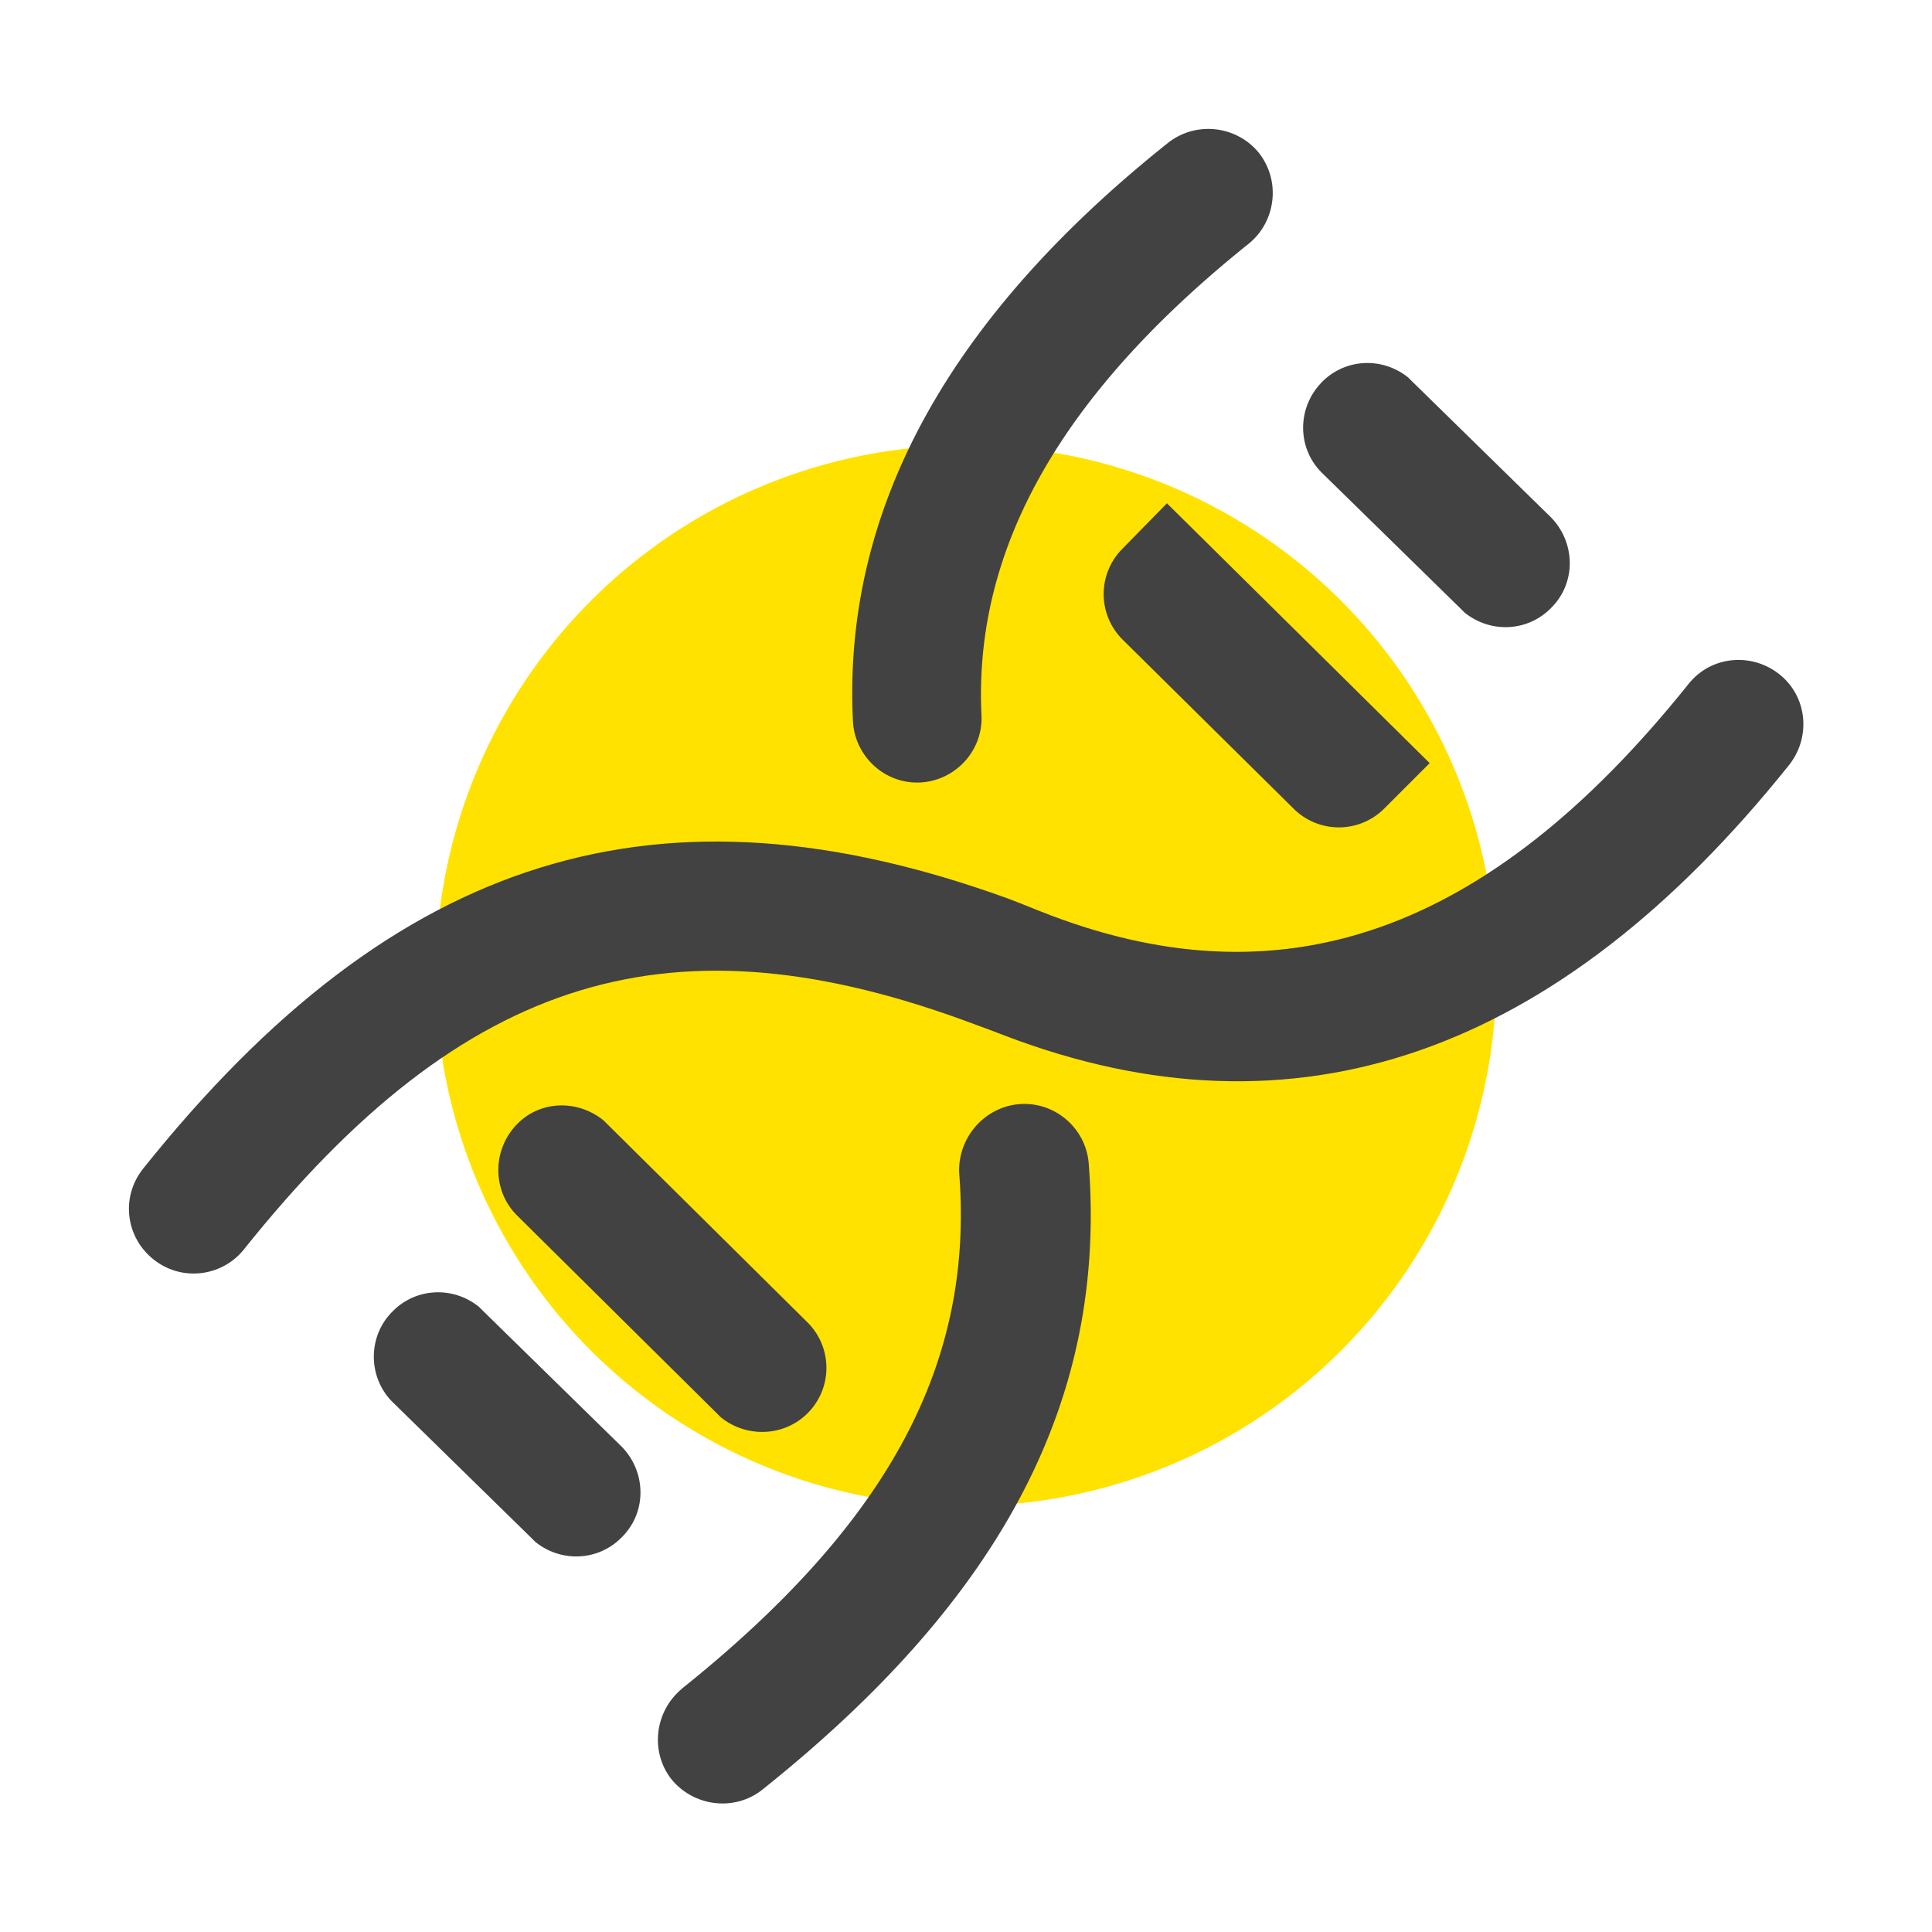
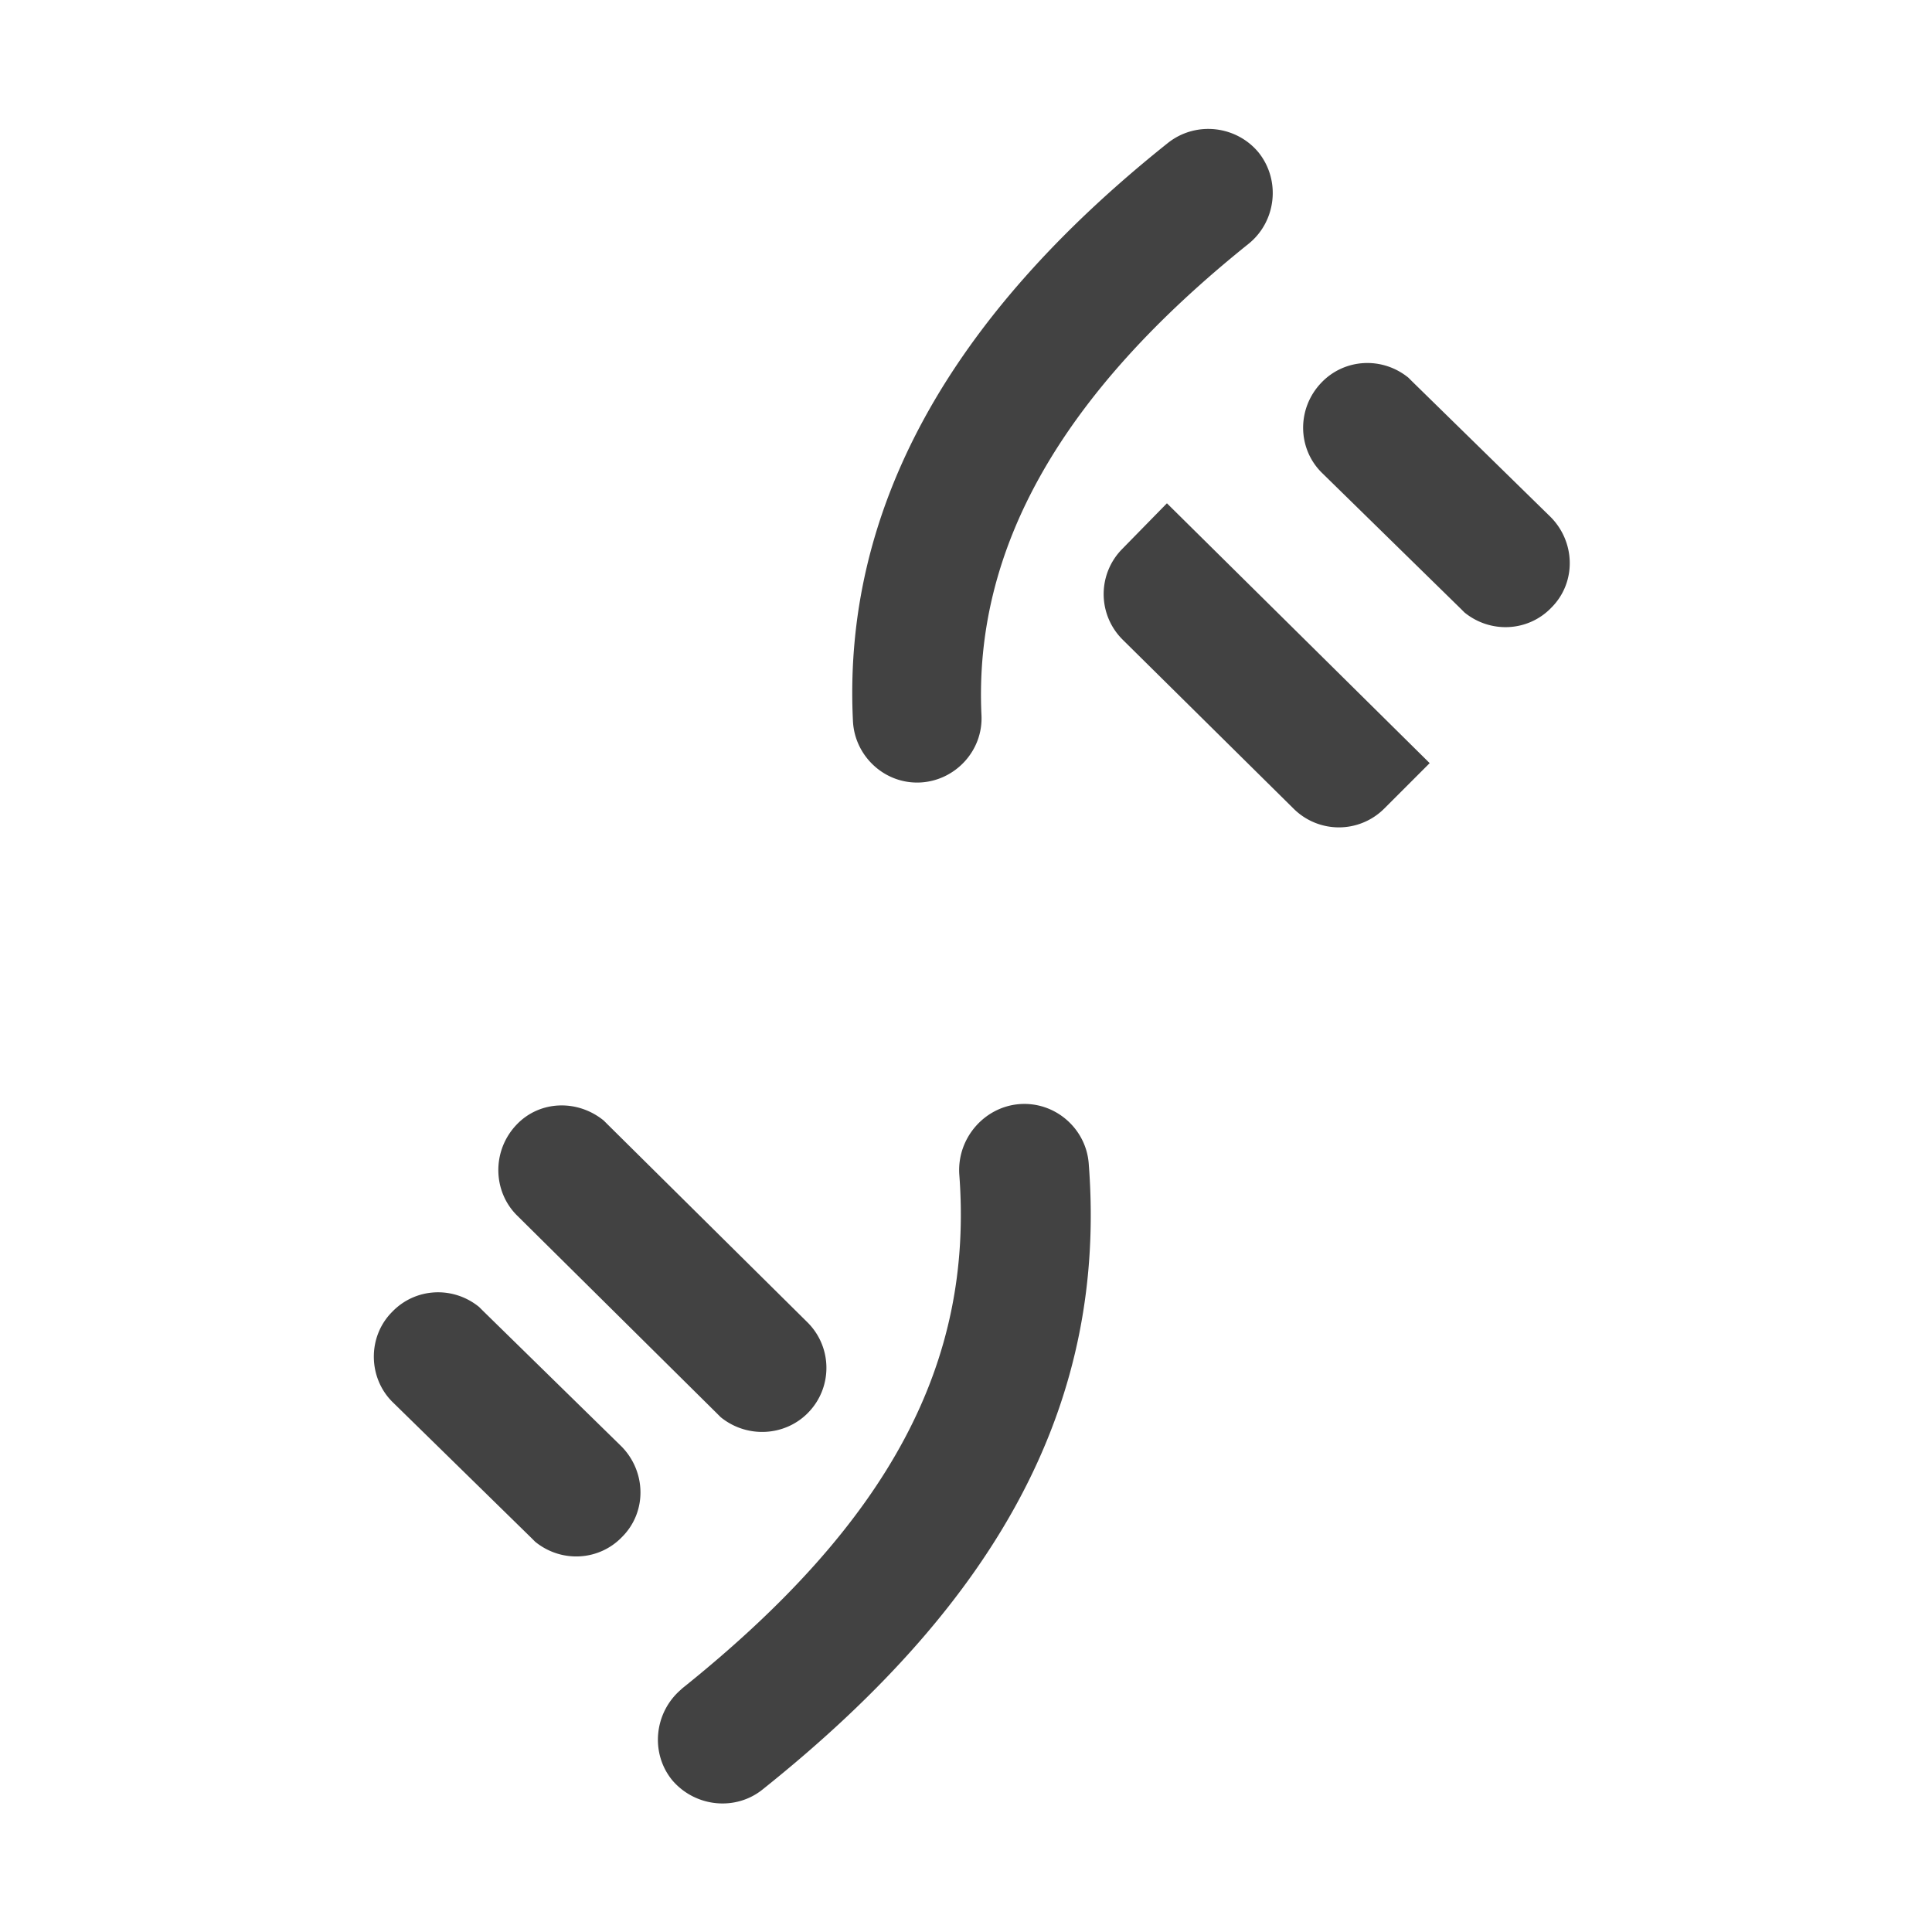
<svg xmlns="http://www.w3.org/2000/svg" t="1681481273029" class="icon" viewBox="0 0 1024 1024" version="1.1" p-id="16850" width="1024" height="1024">
-   <path d="M512 517.12m-281.088 0a281.088 281.088 0 1 0 562.176 0 281.088 281.088 0 1 0-562.176 0Z" fill="#FFE200" p-id="16851" />
-   <path d="M894.976 362.496c11.776-14.848 33.28-16.896 48.128-5.12 14.848 11.776 16.896 33.28 5.12 48.128-122.88 153.6-261.632 202.24-415.744 143.36l-6.656-2.56-9.728-3.584c-158.72-59.392-269.312-27.648-387.072 119.808-11.776 14.336-33.28 16.896-48.128 4.608-14.336-11.776-16.896-32.768-5.12-47.616C209.92 451.584 350.208 409.6 534.016 476.16l6.656 2.56 10.24 4.096c126.976 50.688 237.056 13.312 344.064-120.32z" fill="#424242" p-id="16852" />
  <path d="M540.16 585.216c18.944-1.536 35.328 12.8 36.864 31.232 9.728 124.416-45.056 229.888-172.544 331.776-14.336 11.776-35.84 9.728-48.128-4.608-11.776-14.336-9.728-35.84 4.608-48.128l0.512-0.512c110.592-88.576 154.624-173.056 146.944-272.896-1.024-18.944 13.312-35.328 31.744-36.864z m78.848-509.44c14.848-11.776 36.352-9.216 48.128 5.12 11.776 14.848 9.216 36.352-5.12 48.128-100.352 80.384-145.92 162.304-141.824 249.856 1.024 18.944-13.824 34.816-32.256 35.84-18.944 1.024-34.816-13.824-35.84-32.256-5.632-112.128 50.688-214.016 166.912-306.688zM273.92 595.968c12.288-12.8 32.256-13.312 46.08-2.048l2.048 2.048 105.984 104.96c13.312 13.312 13.312 34.816 0 48.128-12.288 12.288-32.256 13.312-46.08 2.048l-2.048-2.048-105.984-104.96c-12.8-12.8-13.312-34.304 0-48.128z m-66.048 99.328c12.288-12.8 32.256-13.824 46.08-2.56l2.048 2.048 73.216 71.68c13.312 13.312 13.824 34.816 0.512 48.128-12.288 12.8-32.256 13.824-46.08 2.56l-2.048-2.048-73.216-71.68c-13.312-12.8-13.824-34.816-0.512-48.128z m492.544-492.544c12.288-12.8 32.256-13.824 46.08-2.56l2.048 2.048 73.216 71.68c13.312 13.312 13.824 34.816 0.512 48.128-12.288 12.8-32.256 13.824-46.08 2.56l-2.048-2.048-73.216-71.68c-13.312-12.8-13.824-34.304-0.512-48.128zM618.496 266.752L757.76 404.48l-24.064 24.064a33.997 33.997 0 0 1-48.128 0l-90.624-89.6a33.997 33.997 0 0 1 0-48.128c-0.512 0.512 23.552-24.064 23.552-24.064z" fill="#424242" p-id="16853" />
</svg>